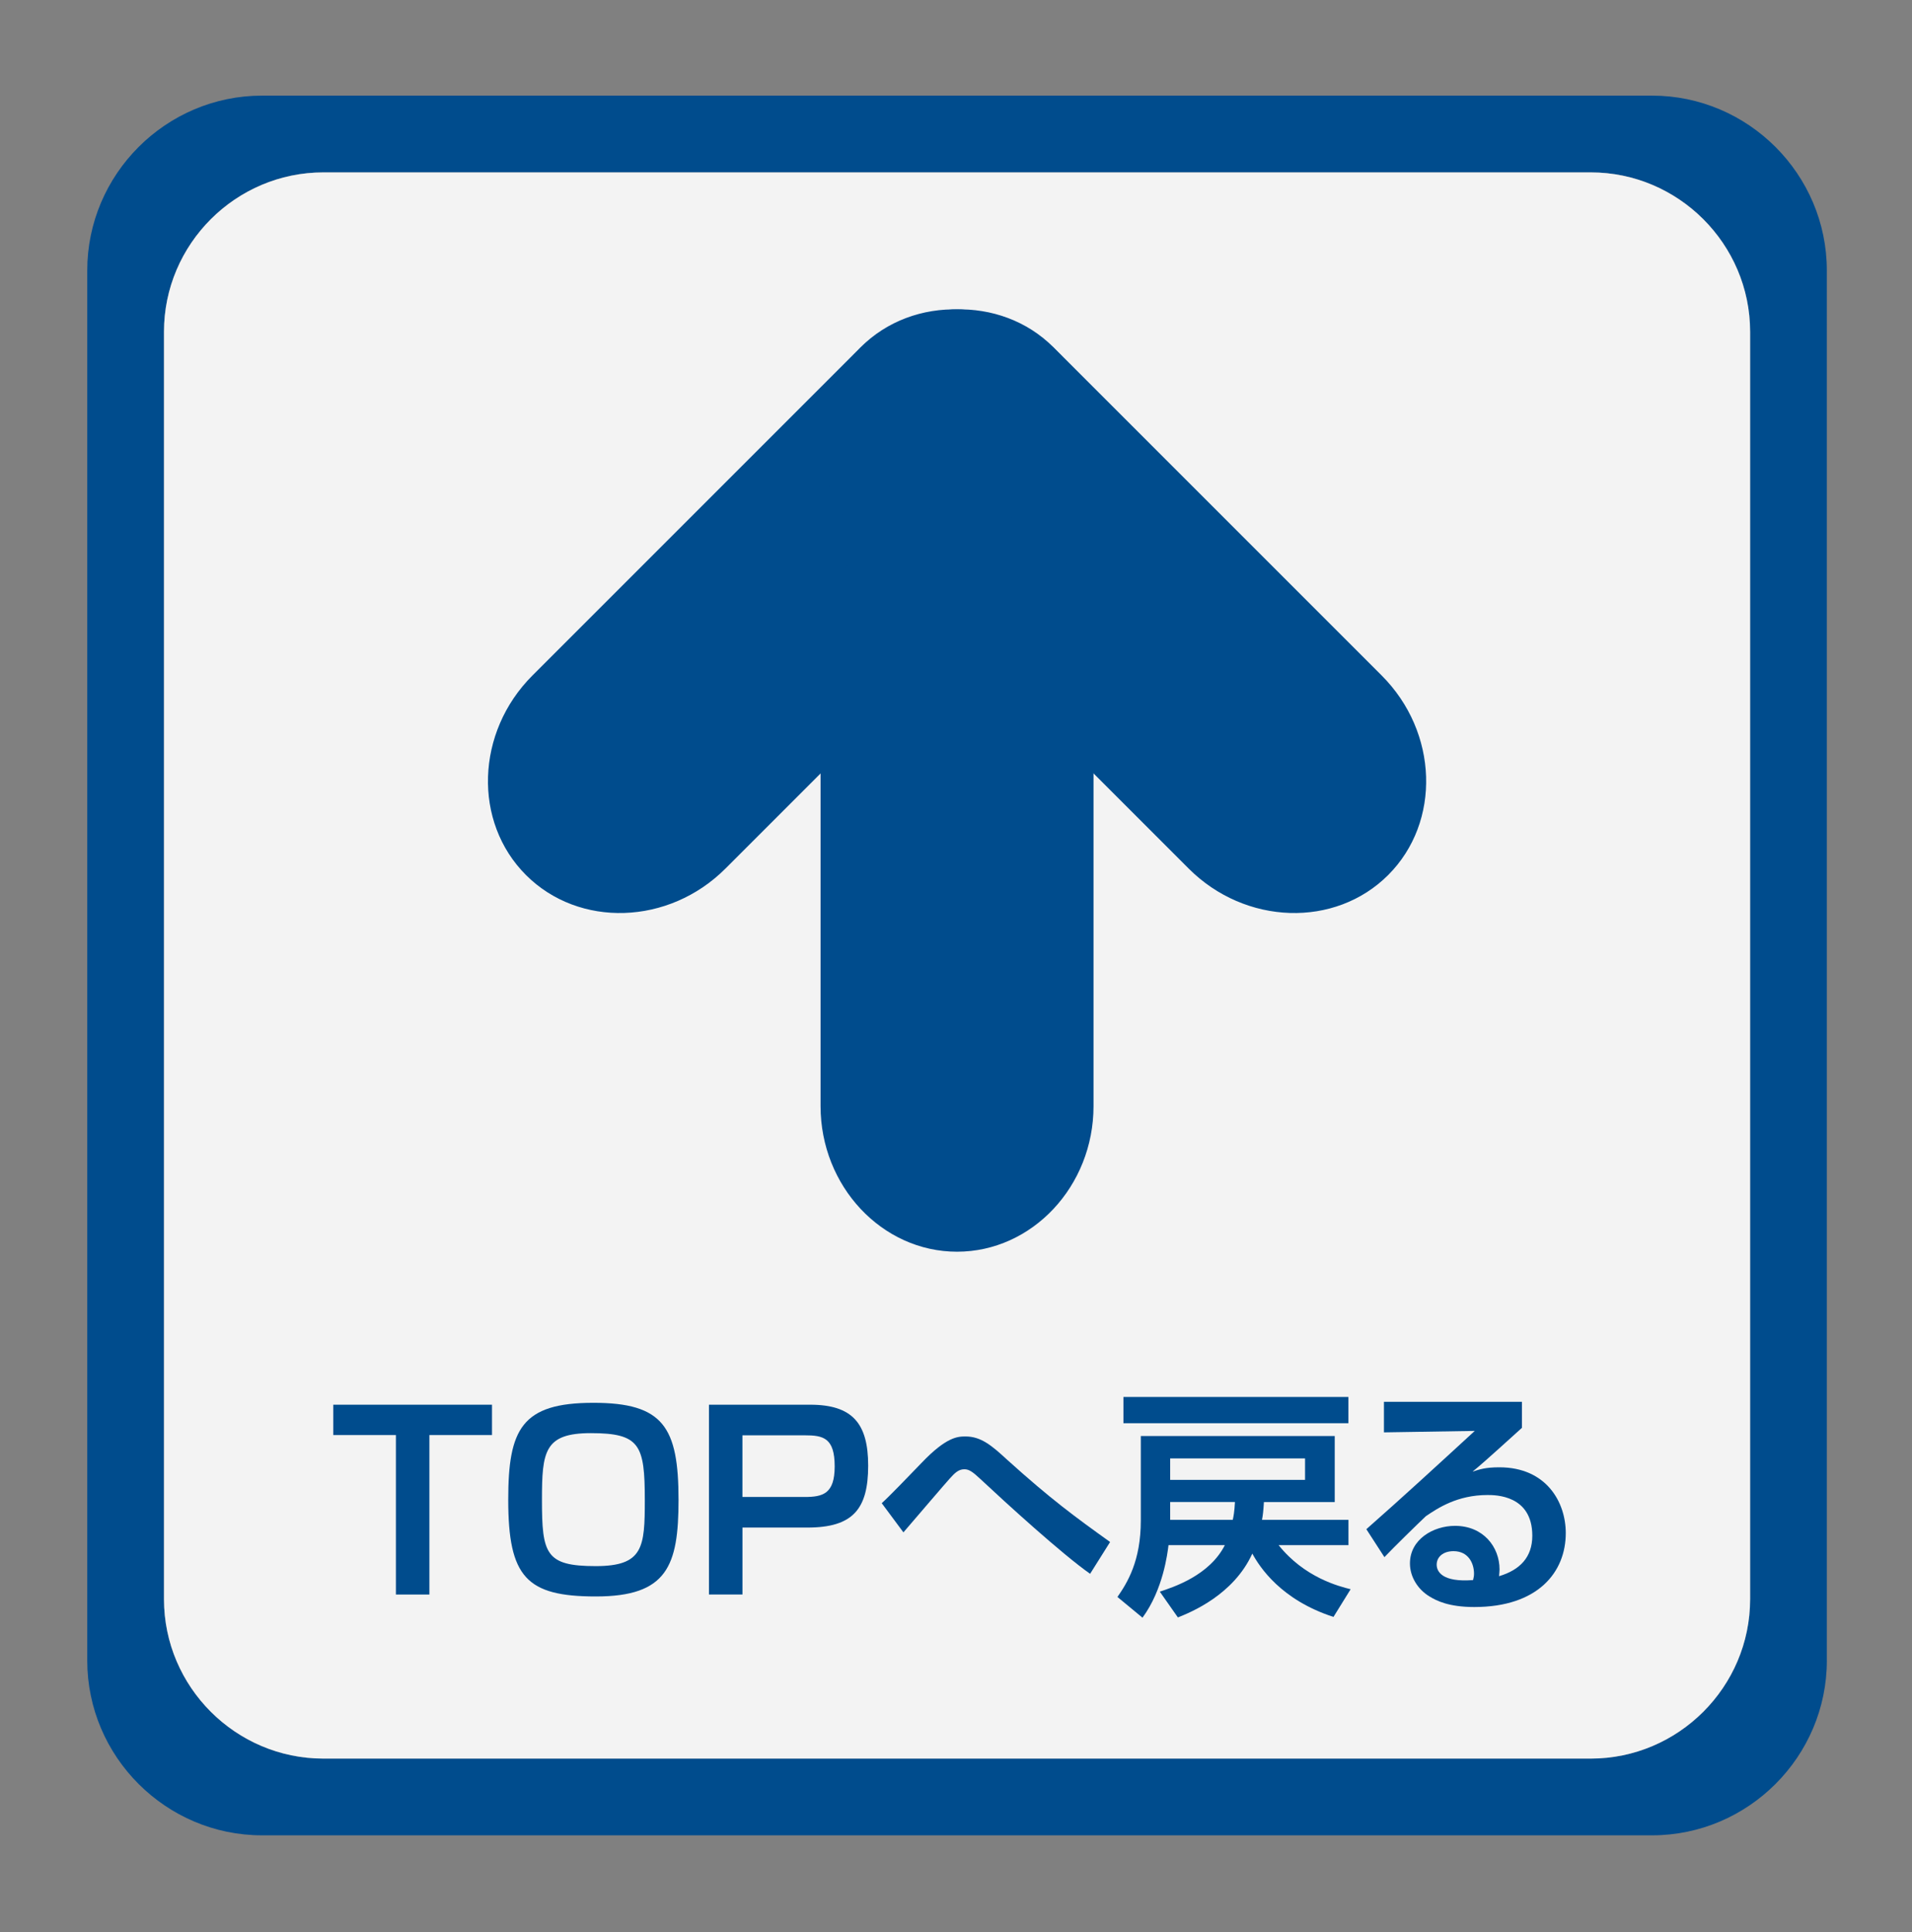
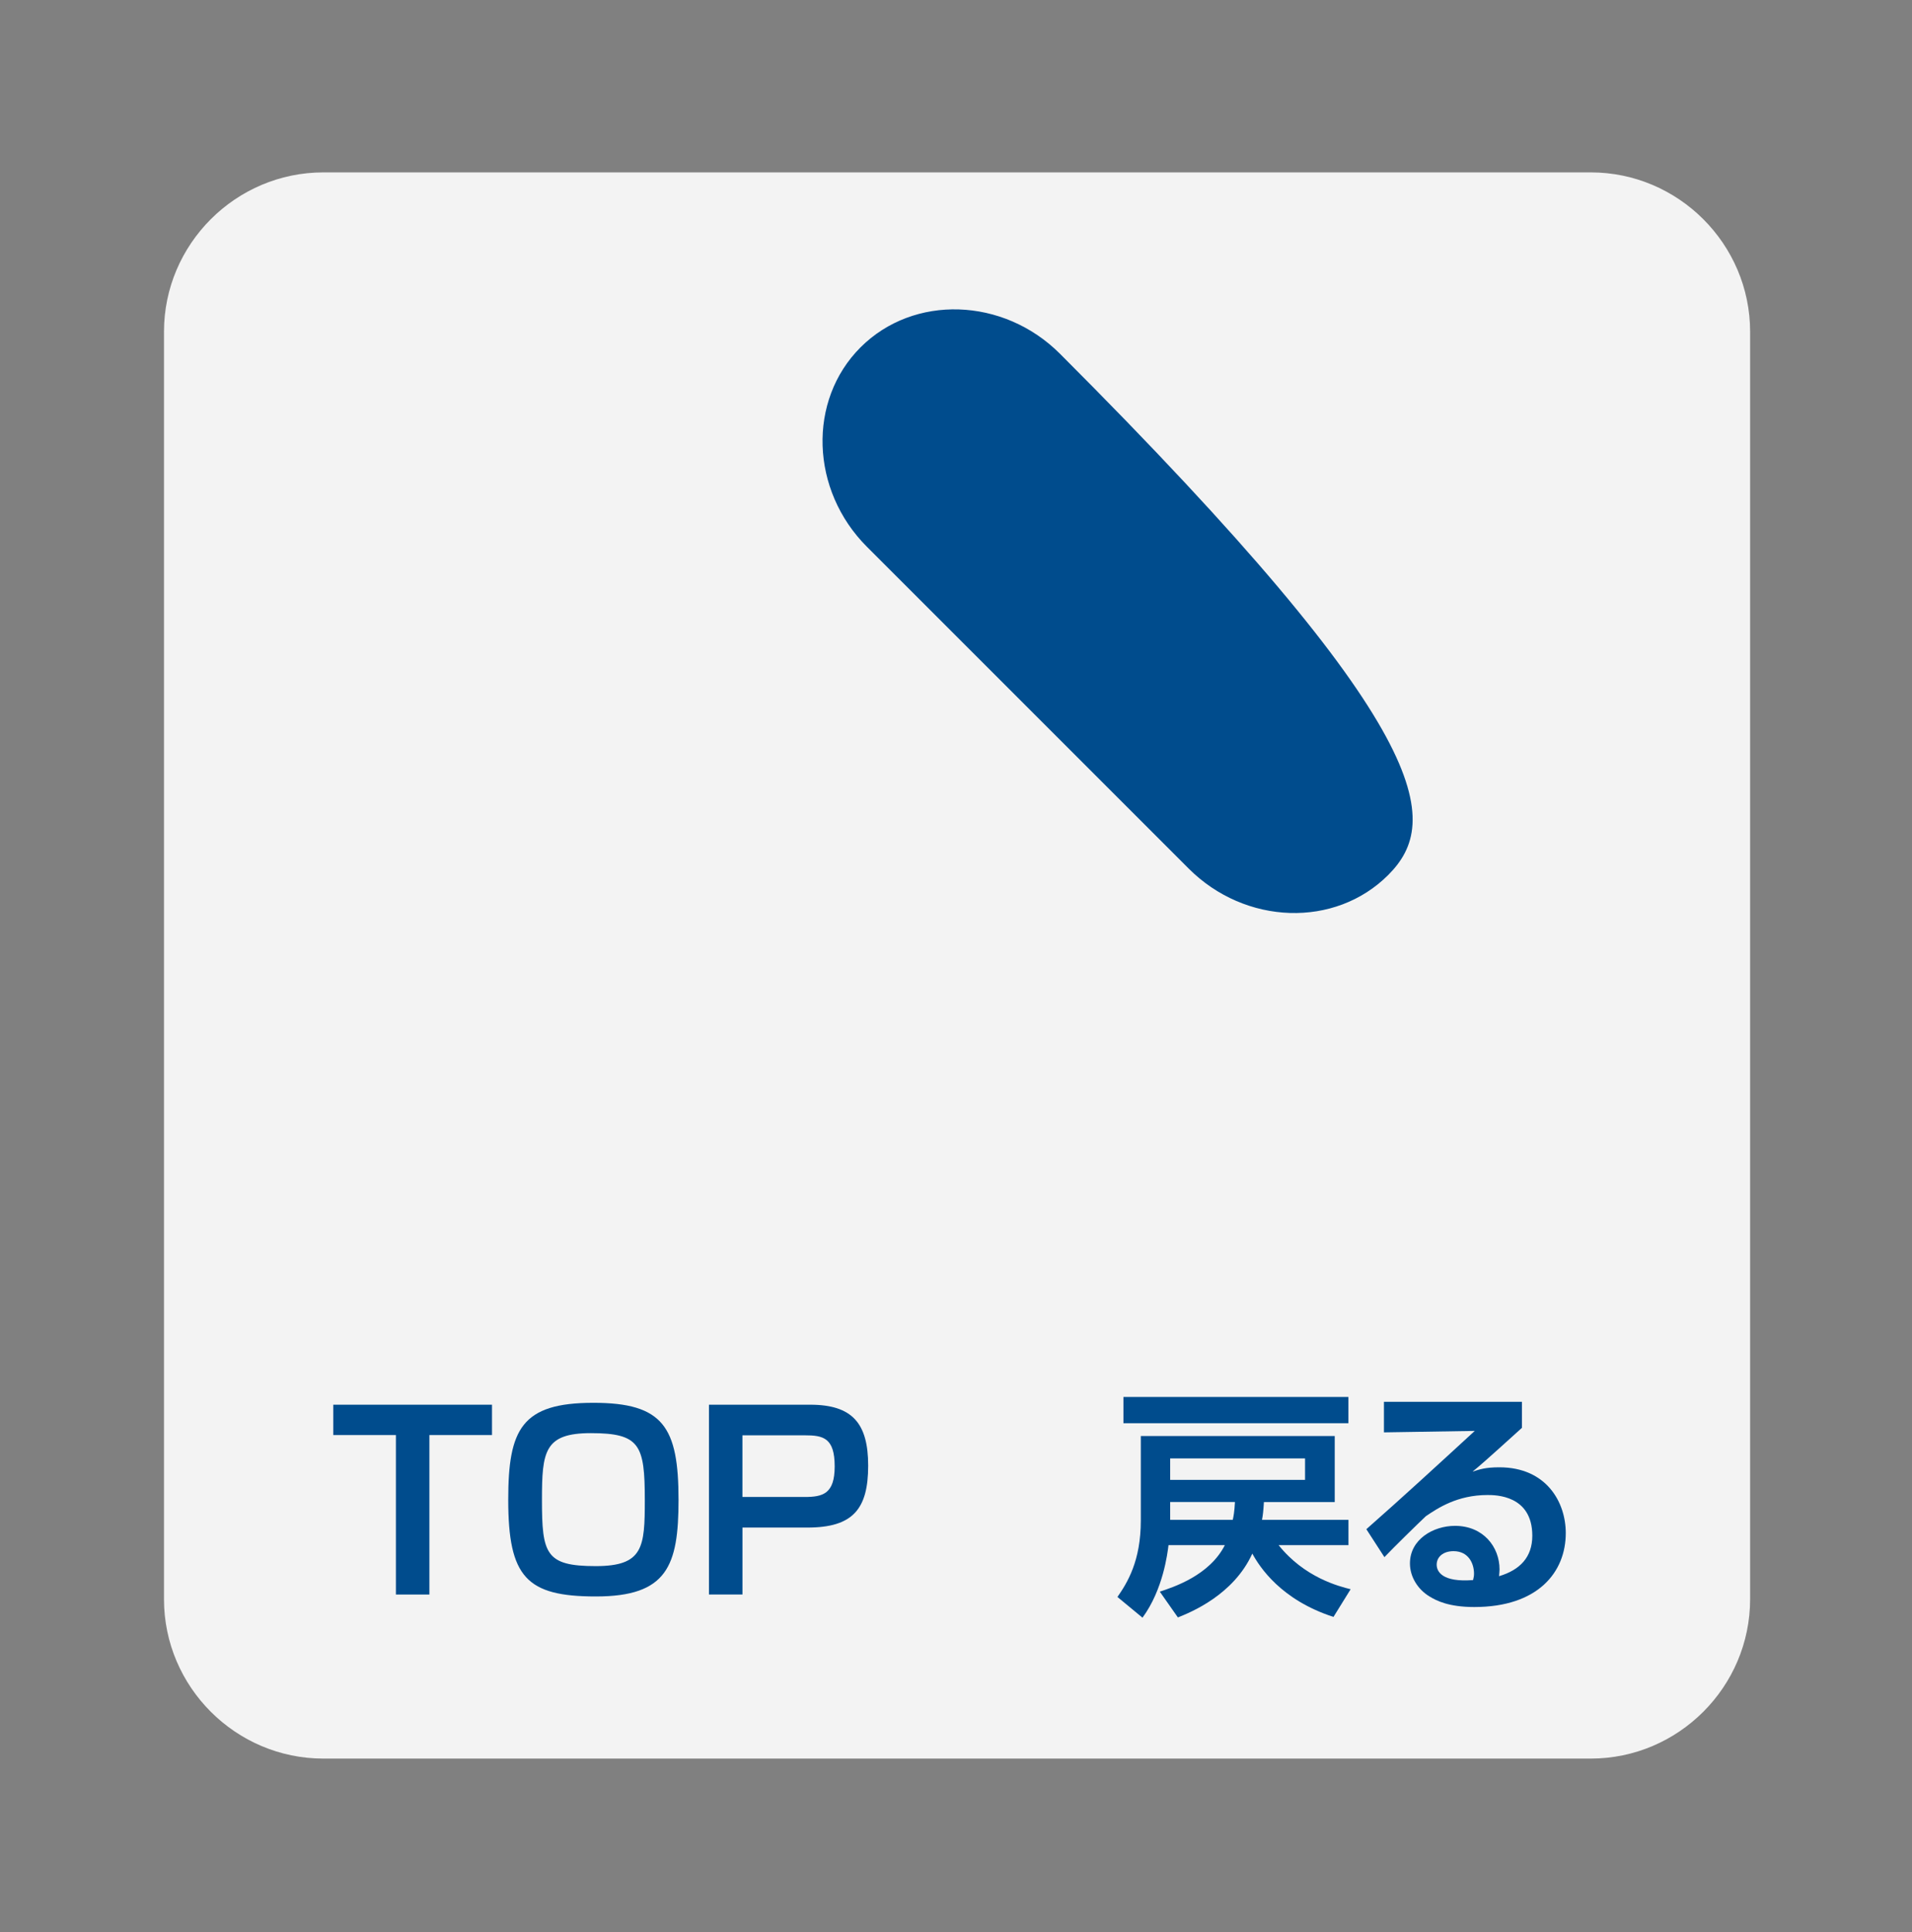
<svg xmlns="http://www.w3.org/2000/svg" version="1.1" id="レイヤー_1" x="0px" y="0px" width="82.724px" height="83.586px" viewBox="0 0 82.724 83.586" enable-background="new 0 0 82.724 83.586" xml:space="preserve">
  <rect x="0" y="0" width="82.724" height="83.586" fill="#808080" stroke="none" />
-   <path fill="#004C8D" d="M79.04,71.839c0,4.16-3.403,7.563-7.563,7.563H11.338c-4.159,0-7.563-3.402-7.563-7.563V11.7  c0-4.159,3.404-7.563,7.563-7.563h60.138c4.16,0,7.563,3.403,7.563,7.563V71.839z M75.72,14.352c0-3.791-3.103-6.894-6.895-6.894  H13.991c-3.792,0-6.896,3.103-6.896,6.894v54.835c0,3.793,3.103,6.895,6.896,6.895h54.834c3.792,0,6.895-3.102,6.895-6.895V14.352z" />
  <path opacity="0.9" fill="#FFFFFF" d="M75.72,14.352c0-3.791-3.103-6.894-6.895-6.894H13.991c-3.792,0-6.896,3.103-6.896,6.894  v54.835c0,3.793,3.103,6.895,6.896,6.895h54.834c3.792,0,6.895-3.102,6.895-6.895V14.352z" />
  <g>
    <g>
      <path fill="#004C8D" d="M18.578,62.085v6.899h-1.449v-6.899h-2.71v-1.313h6.868v1.313H18.578z" />
      <path fill="#004C8D" d="M29.357,64.889c0,2.855-0.49,4.179-3.575,4.179c-3.001,0-3.793-0.833-3.793-4.189    c0-3.054,0.583-4.189,3.679-4.189C28.7,60.688,29.357,61.741,29.357,64.889z M25.563,62.002c-2.011,0-2.115,0.792-2.115,2.887    c0,2.334,0.156,2.866,2.324,2.866c2.063,0,2.126-0.813,2.126-2.866C27.897,62.513,27.689,62.002,25.563,62.002z" />
      <path fill="#004C8D" d="M35.05,60.772c1.834,0,2.512,0.813,2.512,2.637c0,1.875-0.657,2.678-2.626,2.678h-2.813v2.897h-1.449    v-8.212H35.05z M32.122,62.096v2.668h2.688c0.792,0,1.303-0.136,1.303-1.323c0-1.24-0.5-1.345-1.292-1.345H32.122z" />
-       <path fill="#004C8D" d="M47.164,68.088c-1.23-0.865-3.637-3.063-4.742-4.096c-0.344-0.323-0.5-0.427-0.698-0.427    c-0.26,0-0.417,0.166-0.636,0.406c-0.073,0.073-1.688,1.959-2.001,2.324l-0.938-1.262c0.323-0.291,1.157-1.156,1.73-1.751    c1.074-1.125,1.563-1.136,1.897-1.136c0.677,0,1.146,0.406,1.803,1.011c1.907,1.72,2.939,2.471,4.45,3.555L47.164,68.088z" />
      <path fill="#004C8D" d="M57.694,69.953c-2.282-0.739-3.199-2.167-3.512-2.74c-0.813,1.792-2.668,2.543-3.22,2.762l-0.782-1.115    c0.594-0.198,2.147-0.698,2.814-2.012h-2.438c-0.042,0.344-0.229,1.918-1.125,3.138l-1.084-0.896    c0.427-0.615,1.011-1.553,1.011-3.304v-3.658h8.39v2.855h-3.064c-0.021,0.354-0.042,0.563-0.083,0.771h3.741v1.094h-3.022    c1.125,1.407,2.616,1.782,3.116,1.907L57.694,69.953z M58.34,60.438v1.136h-9.734v-1.136H58.34z M56.464,63.096h-5.836v0.928    h5.836V63.096z M50.628,64.982v0.771h2.709c0.031-0.146,0.073-0.344,0.094-0.771H50.628z" />
      <path fill="#004C8D" d="M65.848,60.647v1.125c-1.657,1.501-1.834,1.646-2.137,1.896c0.292-0.094,0.552-0.188,1.157-0.188    c2.032,0,2.876,1.501,2.876,2.846c0,1.698-1.209,3.199-3.96,3.199c-1.094,0-1.636-0.271-1.938-0.459    c-0.5-0.302-0.844-0.844-0.844-1.428c0-1.042,1.011-1.625,1.949-1.625c1.23,0,1.928,0.917,1.928,1.886    c0,0.083-0.011,0.146-0.021,0.292c0.907-0.271,1.438-0.823,1.438-1.751c0-1.761-1.594-1.761-1.938-1.761    c-1.303,0-2.146,0.563-2.668,0.917c-0.354,0.333-1.407,1.365-1.792,1.771l-0.782-1.209c1.574-1.386,3.137-2.824,4.69-4.252    l-3.929,0.063v-1.323H65.848z M63.774,68.078c0-0.438-0.24-0.97-0.886-0.97c-0.448,0-0.729,0.25-0.729,0.584    c0,0.291,0.229,0.771,1.574,0.667C63.764,68.244,63.774,68.172,63.774,68.078z" />
    </g>
    <g>
      <g>
-         <path fill="#004C8D" d="M45.583,15.028c2.297,2.297,2.172,6.18-0.278,8.63l-13.919,13.92c-2.45,2.45-6.333,2.575-8.63,0.278     s-2.171-6.18,0.278-8.63l13.92-13.92C39.403,12.856,43.287,12.731,45.583,15.028z" />
+         </g>
+       <g>
+         <path fill="#004C8D" d="M60.061,37.856c-2.297,2.297-6.181,2.172-8.631-0.278L37.51,23.658c-2.45-2.45-2.576-6.333-0.279-8.63     s6.181-2.172,8.63,0.278C62.231,31.677,62.357,35.56,60.061,37.856z" />
      </g>
      <g>
-         <path fill="#004C8D" d="M60.061,37.856c-2.297,2.297-6.181,2.172-8.631-0.278L37.51,23.658c-2.45-2.45-2.576-6.333-0.279-8.63     s6.181-2.172,8.63,0.278l13.92,13.92C62.231,31.677,62.357,35.56,60.061,37.856z" />
-       </g>
-       <g>
-         <path fill="#004C8D" d="M41.407,54.153c-3.248,0-5.905-2.835-5.905-6.299V28.169c0-3.465,2.658-6.3,5.905-6.3     c3.248,0,5.905,2.835,5.905,6.3v19.686C47.313,51.318,44.655,54.153,41.407,54.153z" />
-       </g>
+         </g>
    </g>
  </g>
</svg>